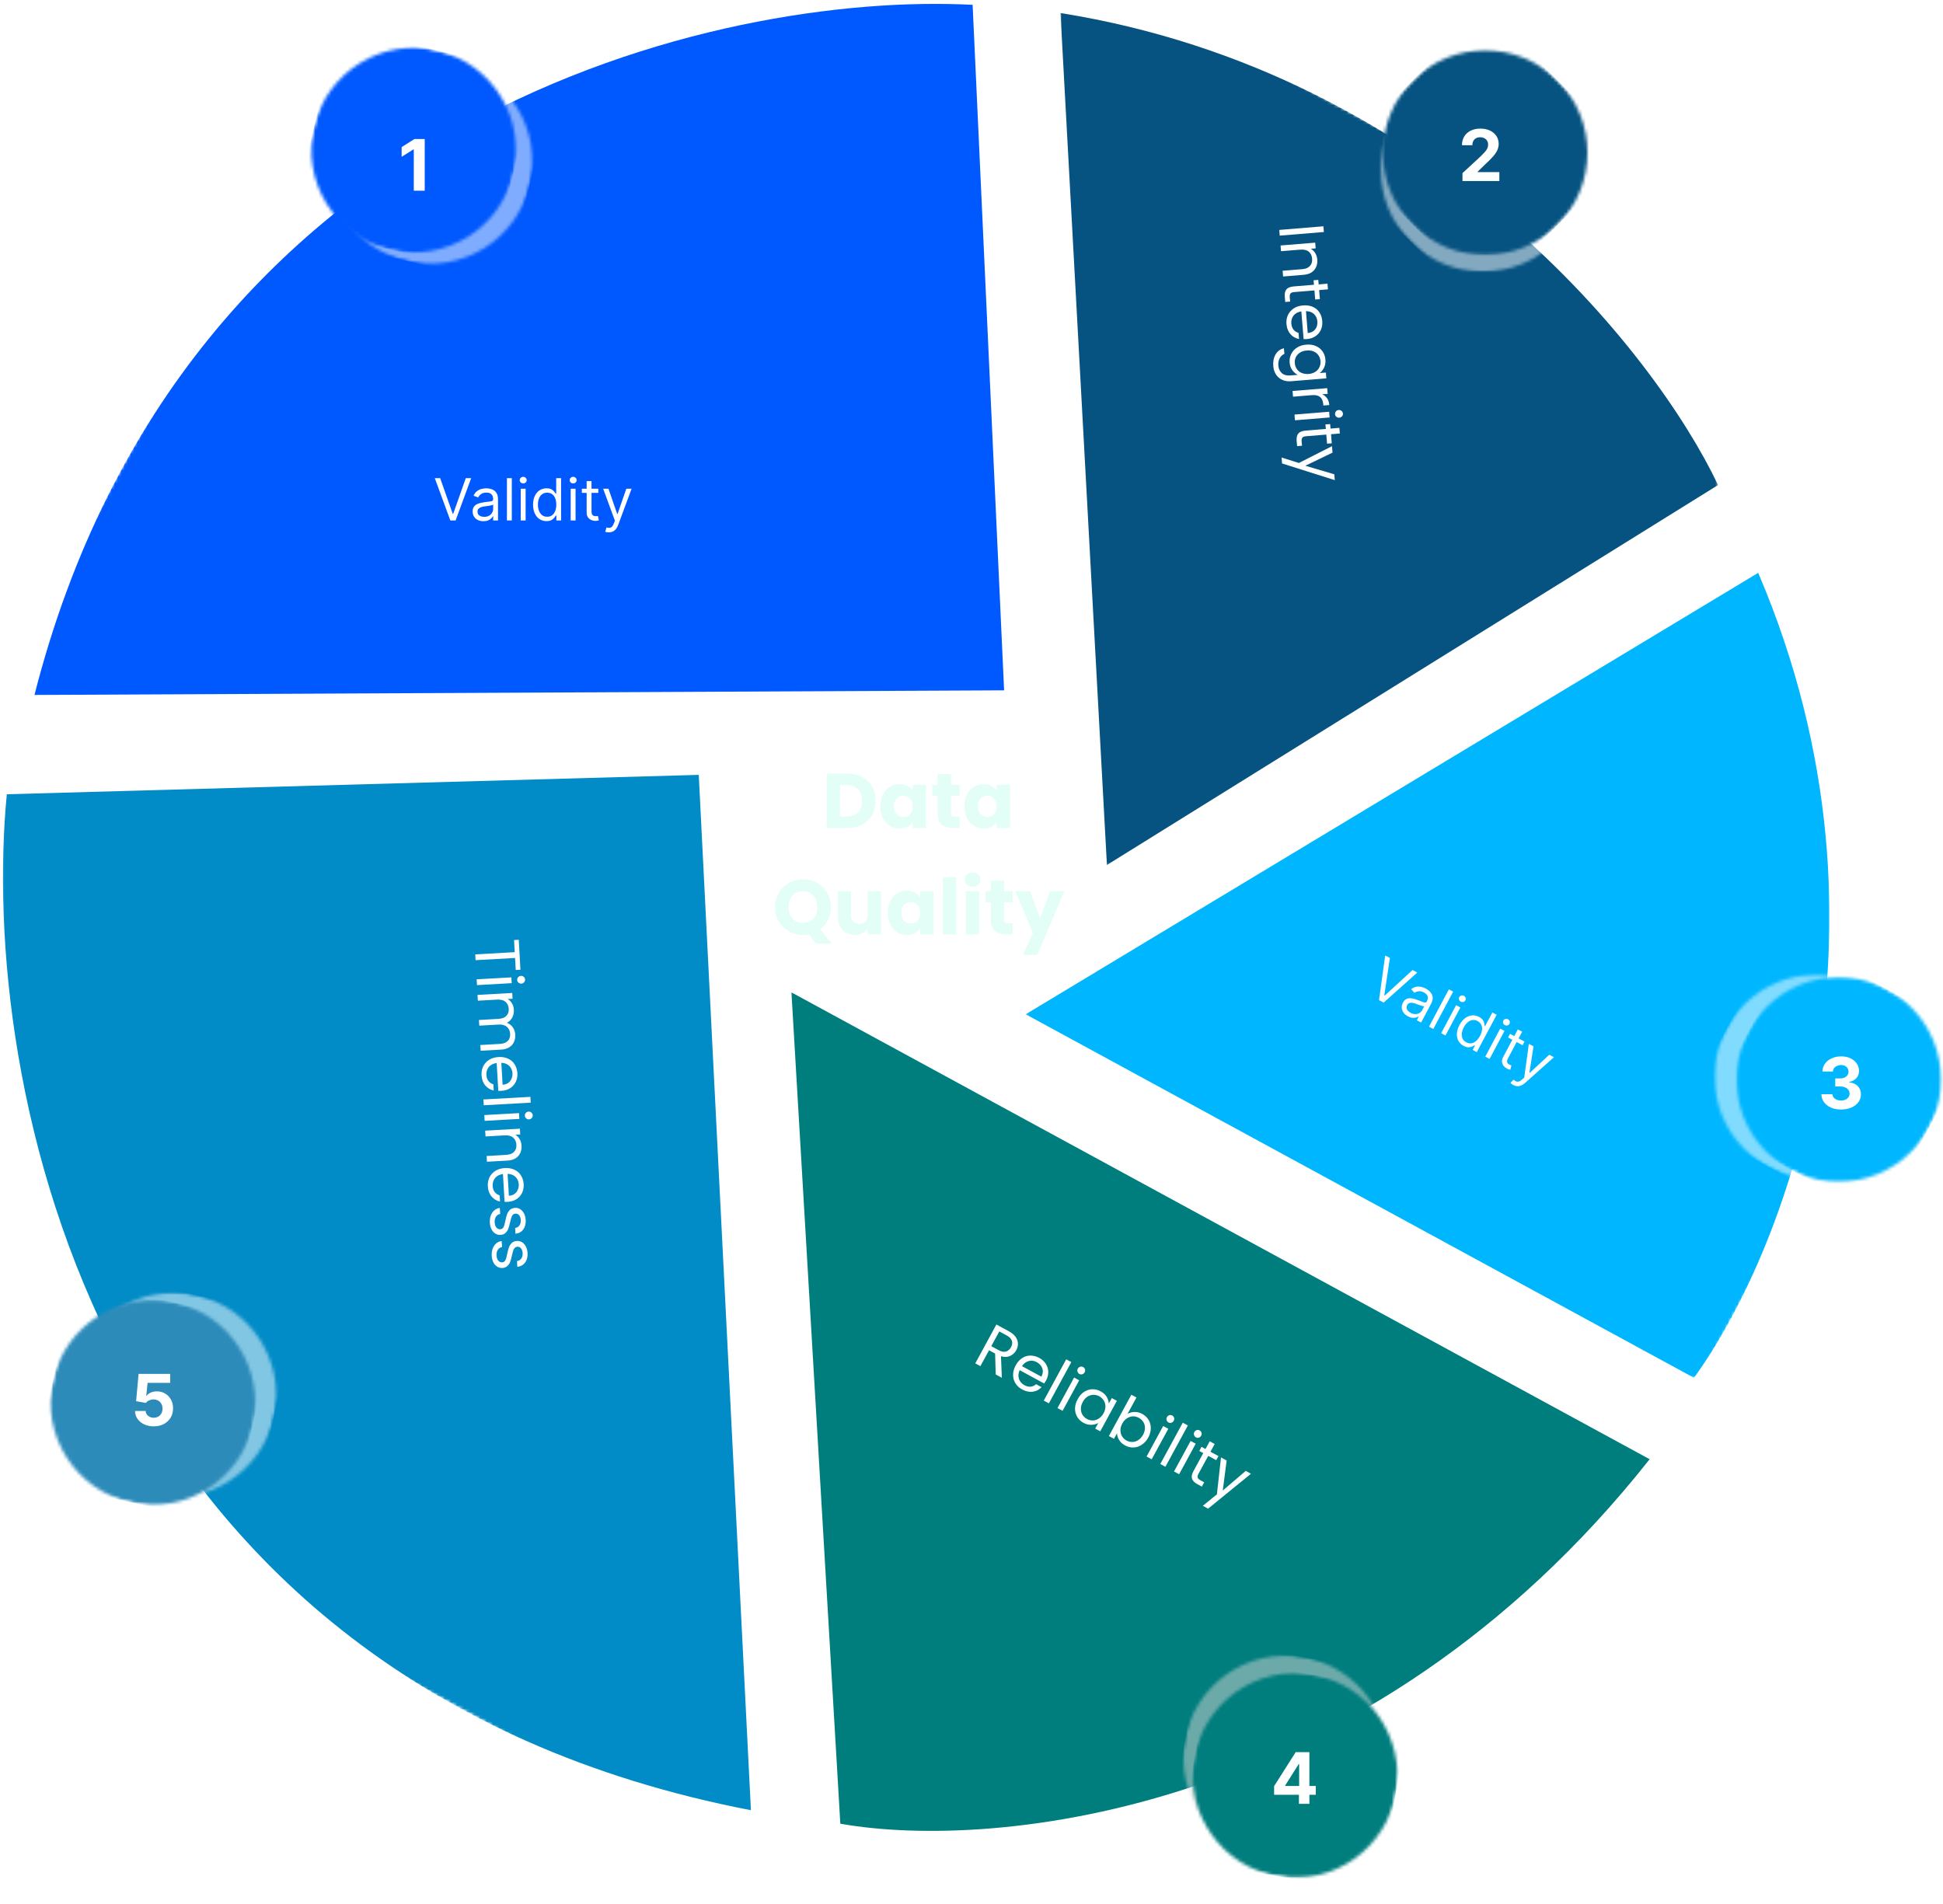
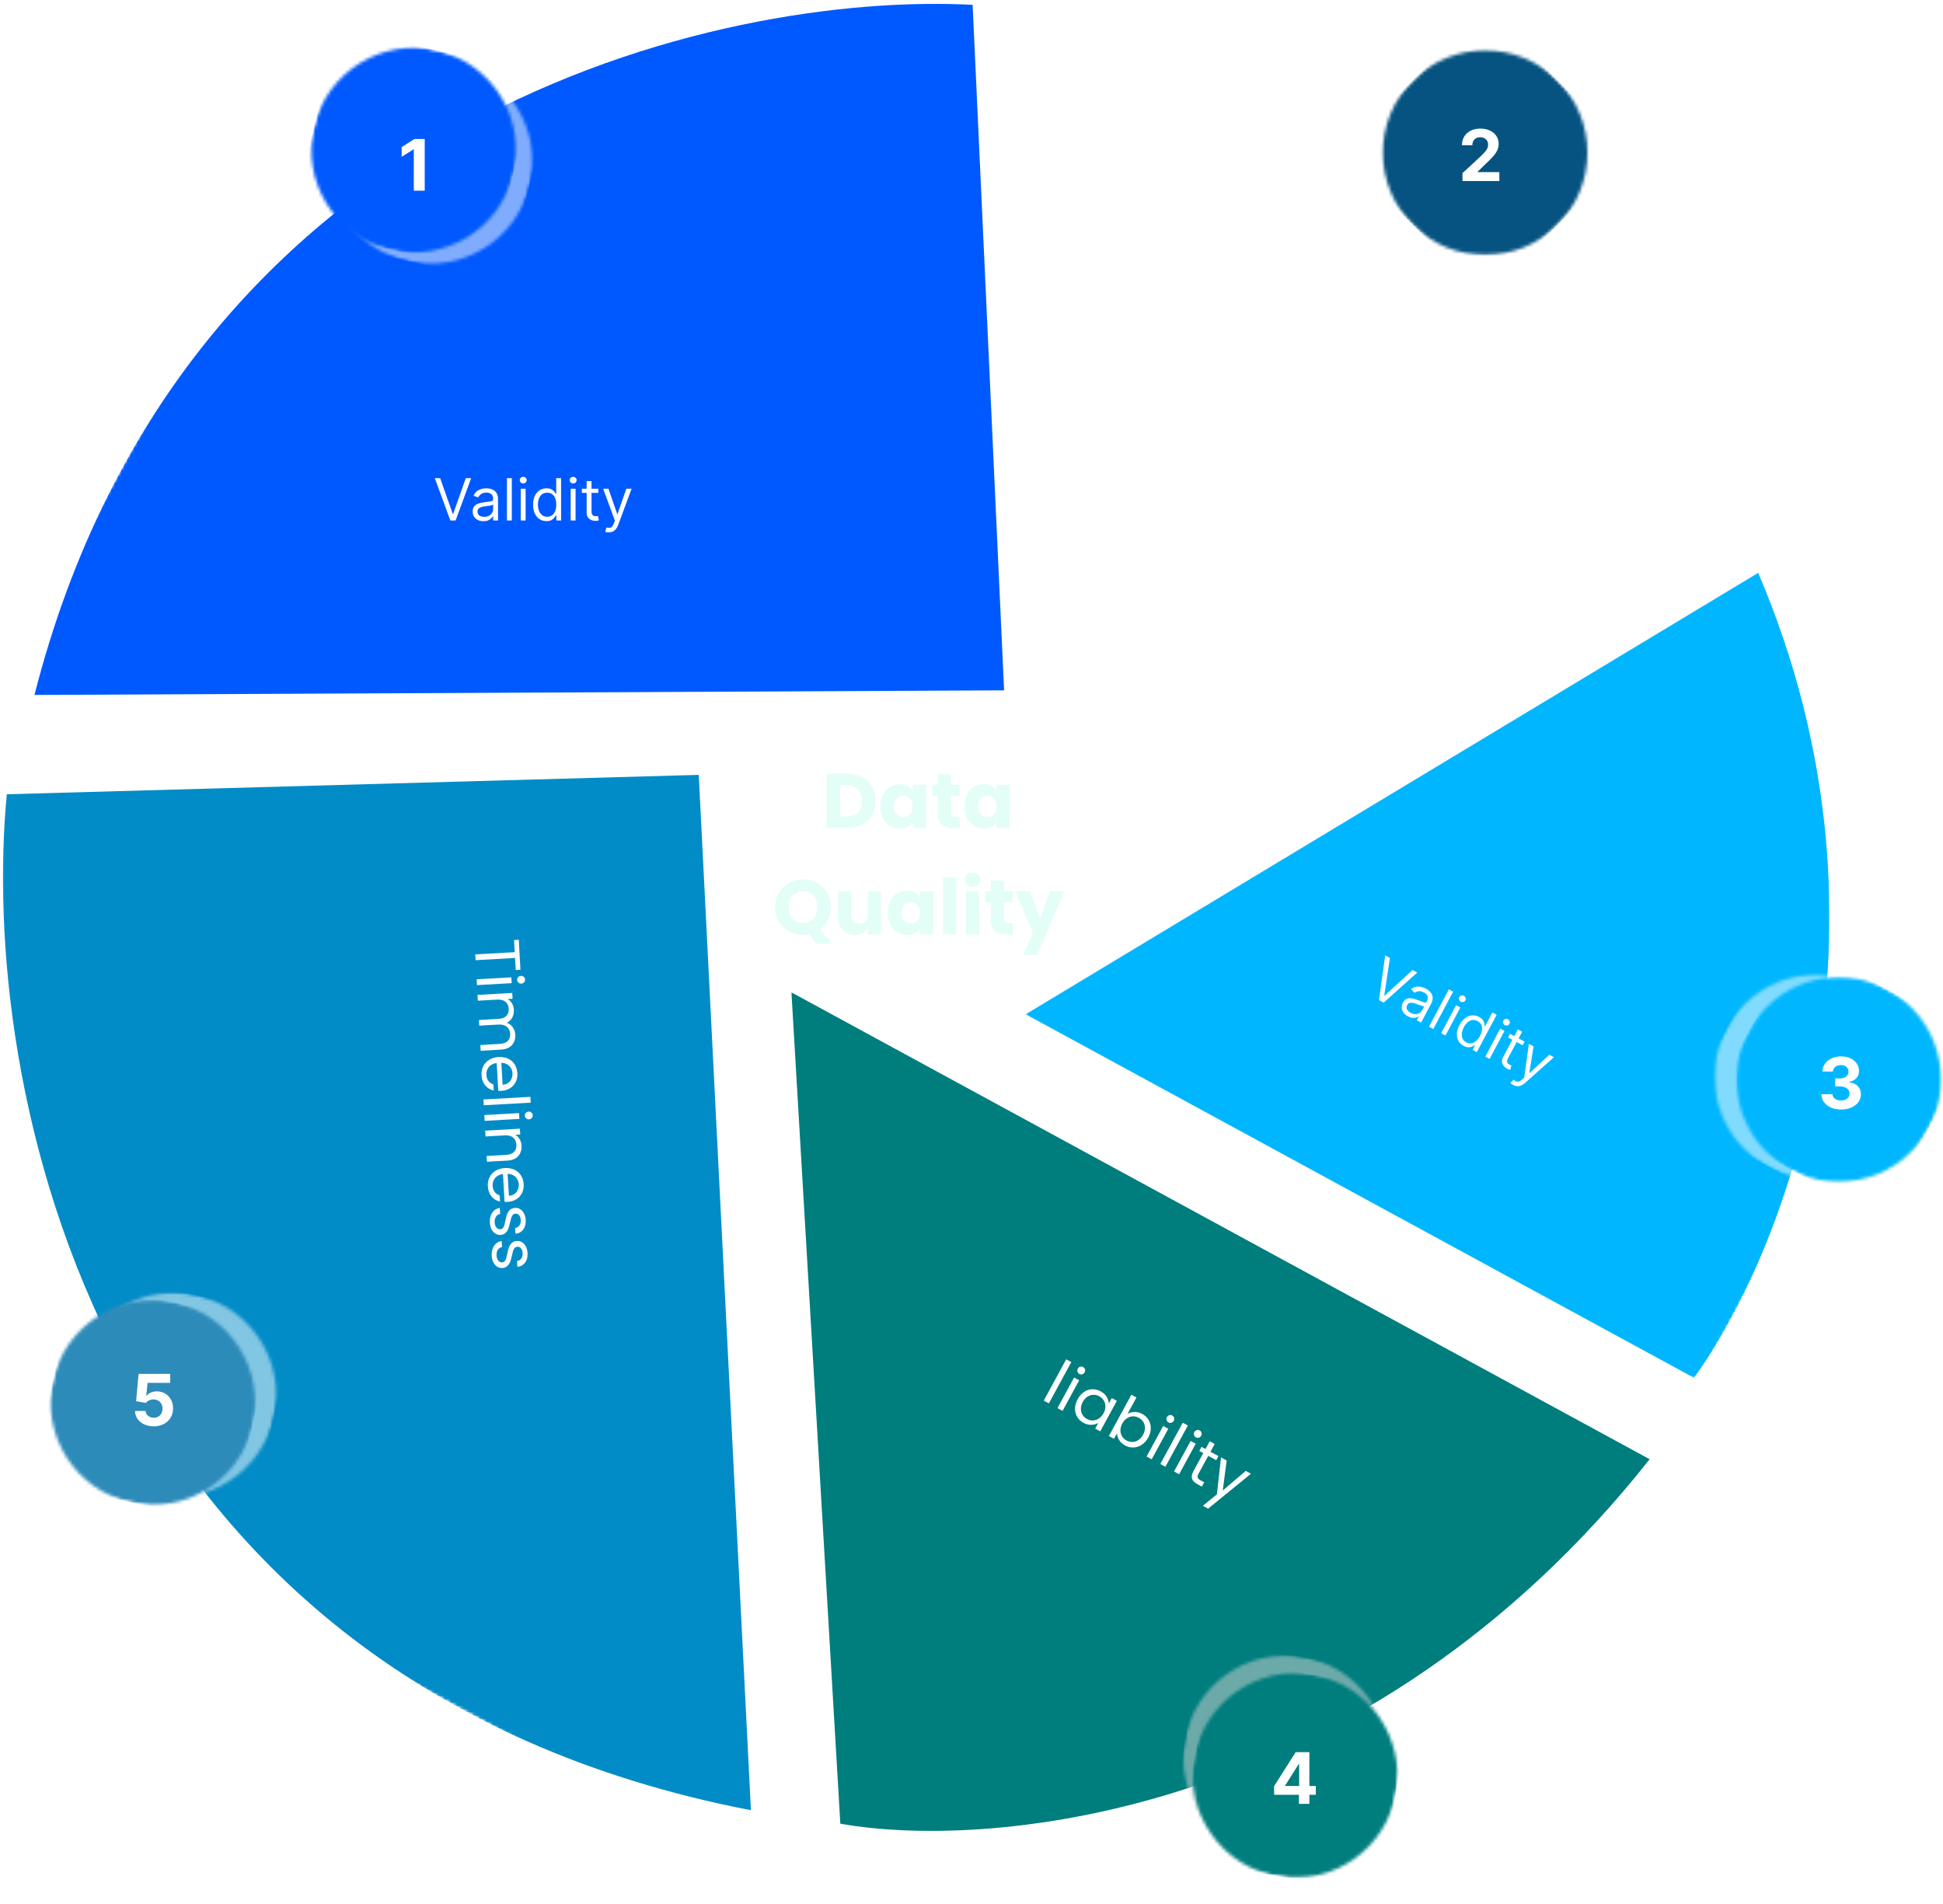
<svg xmlns="http://www.w3.org/2000/svg" width="601" height="589" viewBox="0 0 601 589" fill="none">
  <mask id="mask0_2261_1688" style="mask-type:luminance" maskUnits="userSpaceOnUse" x="327" y="2" width="205" height="266">
    <path d="M327.777 2.854H531.52V267.854H327.777V2.854Z" fill="white" />
  </mask>
  <g mask="url(#mask0_2261_1688)">
    <mask id="mask1_2261_1688" style="mask-type:luminance" maskUnits="userSpaceOnUse" x="-100" y="-101" width="766" height="768">
-       <path d="M170.47 -100.042L665.721 169.374L395.353 666.377L-99.897 396.962L170.47 -100.042Z" fill="white" />
-     </mask>
+       </mask>
    <g mask="url(#mask1_2261_1688)">
      <mask id="mask2_2261_1688" style="mask-type:luminance" maskUnits="userSpaceOnUse" x="-100" y="-101" width="766" height="768">
        <path d="M170.47 -100.042L665.721 169.374L395.353 666.377L-99.897 396.962L170.47 -100.042Z" fill="white" />
      </mask>
      <g mask="url(#mask2_2261_1688)">
        <mask id="mask3_2261_1688" style="mask-type:luminance" maskUnits="userSpaceOnUse" x="-100" y="-101" width="766" height="768">
          <path d="M170.47 -100.042L665.721 169.374L395.353 666.377L-99.897 396.962L170.47 -100.042Z" fill="white" />
        </mask>
        <g mask="url(#mask3_2261_1688)">
          <path d="M328.021 4.03L342.389 267.573L531.421 150.044C511.998 109.101 444.12 22.569 328.021 4.03Z" fill="#065381" />
        </g>
      </g>
    </g>
  </g>
  <mask id="mask4_2261_1688" style="mask-type:luminance" maskUnits="userSpaceOnUse" x="426" y="20" width="66" height="65">
    <path d="M426.32 20.166H491.571V84.085H426.32V20.166Z" fill="white" />
  </mask>
  <g mask="url(#mask4_2261_1688)">
    <mask id="mask5_2261_1688" style="mask-type:luminance" maskUnits="userSpaceOnUse" x="413" y="7" width="91" height="91">
      <path d="M458.655 7.656L503.447 52.349L458.753 97.142L413.961 52.443L458.655 7.656Z" fill="white" />
    </mask>
    <g mask="url(#mask5_2261_1688)">
      <mask id="mask6_2261_1688" style="mask-type:luminance" maskUnits="userSpaceOnUse" x="427" y="20" width="64" height="65">
        <path d="M481.053 30.003C468.684 17.659 448.652 17.68 436.308 30.049C423.964 42.419 423.99 62.451 436.355 74.795C448.724 87.134 468.756 87.113 481.1 74.743C493.439 62.378 493.418 42.346 481.053 30.003Z" fill="white" />
      </mask>
      <g mask="url(#mask6_2261_1688)">
        <path d="M458.655 7.656L503.447 52.349L458.753 97.142L413.961 52.443L458.655 7.656Z" fill="white" fill-opacity="0.5" />
      </g>
    </g>
  </g>
  <mask id="mask7_2261_1688" style="mask-type:luminance" maskUnits="userSpaceOnUse" x="427" y="15" width="66" height="64">
    <path d="M427 15H492.251V78.919H427V15Z" fill="white" />
  </mask>
  <g mask="url(#mask7_2261_1688)">
    <mask id="mask8_2261_1688" style="mask-type:luminance" maskUnits="userSpaceOnUse" x="414" y="2" width="91" height="90">
      <path d="M459.334 2.49L504.127 47.183L459.433 91.976L414.641 47.277L459.334 2.49Z" fill="white" />
    </mask>
    <g mask="url(#mask8_2261_1688)">
      <mask id="mask9_2261_1688" style="mask-type:luminance" maskUnits="userSpaceOnUse" x="427" y="15" width="65" height="64">
        <path d="M481.733 24.837C469.363 12.493 449.331 12.514 436.987 24.883C424.644 37.253 424.67 57.285 437.034 69.629C449.404 81.968 469.436 81.947 481.78 69.577C494.118 57.212 494.098 37.18 481.733 24.837Z" fill="white" />
      </mask>
      <g mask="url(#mask9_2261_1688)">
        <path d="M459.334 2.49L504.127 47.183L459.433 91.976L414.641 47.277L459.334 2.49Z" fill="#065381" />
      </g>
    </g>
  </g>
  <mask id="mask10_2261_1688" style="mask-type:luminance" maskUnits="userSpaceOnUse" x="317" y="175" width="250" height="252">
    <path d="M317.124 175.969H566.143V426.32H317.124V175.969Z" fill="white" />
  </mask>
  <g mask="url(#mask10_2261_1688)">
    <mask id="mask11_2261_1688" style="mask-type:luminance" maskUnits="userSpaceOnUse" x="-100" y="-101" width="766" height="768">
      <path d="M170.47 -100.042L665.721 169.374L395.353 666.377L-99.897 396.962L170.47 -100.042Z" fill="white" />
    </mask>
    <g mask="url(#mask11_2261_1688)">
      <mask id="mask12_2261_1688" style="mask-type:luminance" maskUnits="userSpaceOnUse" x="-100" y="-101" width="766" height="768">
        <path d="M170.47 -100.042L665.721 169.374L395.353 666.377L-99.897 396.962L170.47 -100.042Z" fill="white" />
      </mask>
      <g mask="url(#mask12_2261_1688)">
        <mask id="mask13_2261_1688" style="mask-type:luminance" maskUnits="userSpaceOnUse" x="-100" y="-101" width="766" height="768">
          <path d="M170.47 -100.042L665.721 169.374L395.353 666.377L-99.897 396.962L170.47 -100.042Z" fill="white" />
        </mask>
        <g mask="url(#mask13_2261_1688)">
          <path d="M543.838 177.202L317.265 313.754L523.968 426.201C550.533 389.872 591.695 289.207 543.838 177.202Z" fill="#00B7FF" />
        </g>
      </g>
    </g>
  </g>
  <mask id="mask14_2261_1688" style="mask-type:luminance" maskUnits="userSpaceOnUse" x="0" y="238" width="234" height="323">
    <path d="M0.19 238.557H233.23V560.818H0.19V238.557Z" fill="white" />
  </mask>
  <g mask="url(#mask14_2261_1688)">
    <mask id="mask15_2261_1688" style="mask-type:luminance" maskUnits="userSpaceOnUse" x="-100" y="-101" width="766" height="768">
      <path d="M170.47 -100.042L665.721 169.374L395.353 666.377L-99.897 396.962L170.47 -100.042Z" fill="white" />
    </mask>
    <g mask="url(#mask15_2261_1688)">
      <mask id="mask16_2261_1688" style="mask-type:luminance" maskUnits="userSpaceOnUse" x="-100" y="-101" width="766" height="768">
        <path d="M170.47 -100.042L665.721 169.374L395.353 666.377L-99.897 396.962L170.47 -100.042Z" fill="white" />
      </mask>
      <g mask="url(#mask16_2261_1688)">
        <mask id="mask17_2261_1688" style="mask-type:luminance" maskUnits="userSpaceOnUse" x="-100" y="-101" width="766" height="768">
          <path d="M170.47 -100.042L665.721 169.374L395.353 666.377L-99.897 396.962L170.47 -100.042Z" fill="white" />
        </mask>
        <g mask="url(#mask17_2261_1688)">
          <path d="M232.272 559.975L216.137 239.697L2.11 245.694C-6.479 333.973 27.525 520.415 232.272 559.975Z" fill="#028CC7" />
        </g>
      </g>
    </g>
  </g>
  <mask id="mask18_2261_1688" style="mask-type:luminance" maskUnits="userSpaceOnUse" x="9" y="0" width="303" height="216">
    <path d="M9.512 0.191H311.797V215.919H9.512V0.191Z" fill="white" />
  </mask>
  <g mask="url(#mask18_2261_1688)">
    <mask id="mask19_2261_1688" style="mask-type:luminance" maskUnits="userSpaceOnUse" x="-100" y="-101" width="766" height="768">
      <path d="M170.47 -100.042L665.721 169.374L395.353 666.377L-99.897 396.962L170.47 -100.042Z" fill="white" />
    </mask>
    <g mask="url(#mask19_2261_1688)">
      <mask id="mask20_2261_1688" style="mask-type:luminance" maskUnits="userSpaceOnUse" x="-100" y="-101" width="766" height="768">
        <path d="M170.47 -100.042L665.721 169.374L395.353 666.377L-99.897 396.962L170.47 -100.042Z" fill="white" />
      </mask>
      <g mask="url(#mask20_2261_1688)">
        <mask id="mask21_2261_1688" style="mask-type:luminance" maskUnits="userSpaceOnUse" x="-100" y="-101" width="766" height="768">
          <path d="M170.47 -100.042L665.721 169.374L395.353 666.377L-99.897 396.962L170.47 -100.042Z" fill="white" />
        </mask>
        <g mask="url(#mask21_2261_1688)">
          <path d="M10.661 214.978L310.585 213.547L300.847 1.492C223.304 -2.607 56.702 34.356 10.661 214.978Z" fill="#0059FF" />
        </g>
      </g>
    </g>
  </g>
  <mask id="mask22_2261_1688" style="mask-type:luminance" maskUnits="userSpaceOnUse" x="243" y="306" width="269" height="262">
    <path d="M243.883 306.472H511.545V567.476H243.883V306.472Z" fill="white" />
  </mask>
  <g mask="url(#mask22_2261_1688)">
    <mask id="mask23_2261_1688" style="mask-type:luminance" maskUnits="userSpaceOnUse" x="-100" y="-101" width="766" height="768">
      <path d="M170.47 -100.042L665.72 169.374L395.353 666.377L-99.897 396.962L170.47 -100.042Z" fill="white" />
    </mask>
    <g mask="url(#mask23_2261_1688)">
      <mask id="mask24_2261_1688" style="mask-type:luminance" maskUnits="userSpaceOnUse" x="-100" y="-101" width="766" height="768">
        <path d="M170.47 -100.042L665.72 169.374L395.353 666.377L-99.897 396.962L170.47 -100.042Z" fill="white" />
      </mask>
      <g mask="url(#mask24_2261_1688)">
        <mask id="mask25_2261_1688" style="mask-type:luminance" maskUnits="userSpaceOnUse" x="-100" y="-101" width="766" height="768">
          <path d="M170.47 -100.042L665.72 169.374L395.353 666.377L-99.897 396.962L170.47 -100.042Z" fill="white" />
        </mask>
        <g mask="url(#mask25_2261_1688)">
          <path d="M510.261 451.393L244.804 306.981L259.925 564.136C307.027 572.532 423.042 561.733 510.261 451.393Z" fill="#007D7D" />
        </g>
      </g>
    </g>
  </g>
  <mask id="mask26_2261_1688" style="mask-type:luminance" maskUnits="userSpaceOnUse" x="100" y="17" width="66" height="66">
    <path d="M100.064 17.503H165.316V82.754H100.064V17.503Z" fill="white" />
  </mask>
  <g mask="url(#mask26_2261_1688)">
    <mask id="mask27_2261_1688" style="mask-type:luminance" maskUnits="userSpaceOnUse" x="94" y="11" width="78" height="78">
      <path d="M109.636 11.796L171.168 26.543L156.416 88.08L94.884 73.328L109.636 11.796Z" fill="white" />
    </mask>
    <g mask="url(#mask27_2261_1688)">
      <mask id="mask28_2261_1688" style="mask-type:luminance" maskUnits="userSpaceOnUse" x="101" y="18" width="64" height="64">
        <path d="M140.399 19.173C123.41 15.1 106.333 25.571 102.26 42.565C98.187 59.554 108.658 76.631 125.652 80.704C142.641 84.777 159.719 74.306 163.792 57.312C167.864 40.323 157.393 23.246 140.399 19.173Z" fill="white" />
      </mask>
      <g mask="url(#mask28_2261_1688)">
        <path d="M109.636 11.796L171.168 26.543L156.416 88.08L94.884 73.328L109.636 11.796Z" fill="white" fill-opacity="0.5" />
      </g>
    </g>
  </g>
  <mask id="mask29_2261_1688" style="mask-type:luminance" maskUnits="userSpaceOnUse" x="95" y="14" width="66" height="66">
    <path d="M95 14H160.251V79.251H95V14Z" fill="white" />
  </mask>
  <g mask="url(#mask29_2261_1688)">
    <mask id="mask30_2261_1688" style="mask-type:luminance" maskUnits="userSpaceOnUse" x="89" y="8" width="78" height="77">
      <path d="M104.572 8.294L166.103 23.041L151.351 84.578L89.819 69.826L104.572 8.294Z" fill="white" />
    </mask>
    <g mask="url(#mask30_2261_1688)">
      <mask id="mask31_2261_1688" style="mask-type:luminance" maskUnits="userSpaceOnUse" x="96" y="14" width="64" height="65">
        <path d="M135.335 15.67C118.346 11.597 101.268 22.068 97.195 39.062C93.122 56.051 103.593 73.129 120.588 77.202C137.577 81.275 154.654 70.803 158.727 53.809C162.8 36.82 152.329 19.743 135.335 15.67Z" fill="white" />
      </mask>
      <g mask="url(#mask31_2261_1688)">
        <path d="M104.572 8.294L166.103 23.041L151.351 84.578L89.819 69.826L104.572 8.294Z" fill="#0059FF" />
      </g>
    </g>
  </g>
  <mask id="mask32_2261_1688" style="mask-type:luminance" maskUnits="userSpaceOnUse" x="530" y="301" width="65" height="65">
    <path d="M530.189 301.145H594.109V365.064H530.189V301.145Z" fill="white" />
  </mask>
  <g mask="url(#mask32_2261_1688)">
    <mask id="mask33_2261_1688" style="mask-type:luminance" maskUnits="userSpaceOnUse" x="519" y="290" width="86" height="86">
      <path d="M604.861 320.407L574.623 375.988L519.037 345.755L549.275 290.169L604.861 320.407Z" fill="white" />
    </mask>
    <g mask="url(#mask33_2261_1688)">
      <mask id="mask34_2261_1688" style="mask-type:luminance" maskUnits="userSpaceOnUse" x="530" y="301" width="64" height="64">
        <path d="M589.739 348.2C598.088 332.85 592.418 313.64 577.068 305.291C561.717 296.937 542.507 302.612 534.158 317.962C525.804 333.313 531.479 352.523 546.83 360.872C562.18 369.221 581.391 363.545 589.739 348.2Z" fill="white" />
      </mask>
      <g mask="url(#mask34_2261_1688)">
        <path d="M604.861 320.407L574.623 375.988L519.037 345.755L549.275 290.169L604.861 320.407Z" fill="white" fill-opacity="0.5" />
      </g>
    </g>
  </g>
  <mask id="mask35_2261_1688" style="mask-type:luminance" maskUnits="userSpaceOnUse" x="537" y="302" width="64" height="64">
    <path d="M537 302H600.919V365.919H537V302Z" fill="white" />
  </mask>
  <g mask="url(#mask35_2261_1688)">
    <mask id="mask36_2261_1688" style="mask-type:luminance" maskUnits="userSpaceOnUse" x="525" y="291" width="87" height="86">
      <path d="M611.672 321.262L581.434 376.843L525.848 346.61L556.086 291.024L611.672 321.262Z" fill="white" />
    </mask>
    <g mask="url(#mask36_2261_1688)">
      <mask id="mask37_2261_1688" style="mask-type:luminance" maskUnits="userSpaceOnUse" x="537" y="302" width="64" height="64">
        <path d="M596.55 349.055C604.899 333.705 599.229 314.495 583.878 306.146C568.528 297.792 549.318 303.467 540.969 318.817C532.615 334.168 538.29 353.378 553.64 361.727C568.991 370.076 588.201 364.4 596.55 349.055Z" fill="white" />
      </mask>
      <g mask="url(#mask37_2261_1688)">
        <path d="M611.672 321.262L581.434 376.843L525.848 346.61L556.086 291.024L611.672 321.262Z" fill="#00B7FF" />
      </g>
    </g>
  </g>
  <g filter="url(#filter0_d_2261_1688)">
    <mask id="mask38_2261_1688" style="mask-type:luminance" maskUnits="userSpaceOnUse" x="365" y="511" width="66" height="65">
      <path d="M365.064 511.546H430.316V575.466H365.064V511.546Z" fill="white" />
    </mask>
    <g mask="url(#mask38_2261_1688)">
      <mask id="mask39_2261_1688" style="mask-type:luminance" maskUnits="userSpaceOnUse" x="361" y="507" width="74" height="74">
        <path d="M423.517 580.272L361.143 569.619L371.796 507.245L434.165 517.898L423.517 580.272Z" fill="white" />
      </mask>
      <g mask="url(#mask39_2261_1688)">
        <mask id="mask40_2261_1688" style="mask-type:luminance" maskUnits="userSpaceOnUse" x="366" y="512" width="64" height="64">
          <path d="M392.332 574.946C409.555 577.885 425.899 566.311 428.843 549.082C431.782 531.859 420.203 515.515 402.98 512.571C385.757 509.632 369.408 521.211 366.469 538.434C363.53 555.657 375.104 572.001 392.332 574.946Z" fill="white" />
        </mask>
        <g mask="url(#mask40_2261_1688)">
          <path d="M423.517 580.272L361.143 569.619L371.796 507.245L434.165 517.898L423.517 580.272Z" fill="#D9D9D9" fill-opacity="0.5" />
        </g>
      </g>
    </g>
  </g>
  <g filter="url(#filter1_d_2261_1688)">
    <mask id="mask41_2261_1688" style="mask-type:luminance" maskUnits="userSpaceOnUse" x="368" y="517" width="66" height="64">
      <path d="M368 517H433.251V580.919H368V517Z" fill="white" />
    </mask>
    <g mask="url(#mask41_2261_1688)">
      <mask id="mask42_2261_1688" style="mask-type:luminance" maskUnits="userSpaceOnUse" x="364" y="512" width="74" height="74">
        <path d="M426.453 585.726L364.078 575.073L374.731 512.698L437.101 523.351L426.453 585.726Z" fill="white" />
      </mask>
      <g mask="url(#mask42_2261_1688)">
        <mask id="mask43_2261_1688" style="mask-type:luminance" maskUnits="userSpaceOnUse" x="368" y="517" width="65" height="64">
          <path d="M395.267 580.399C412.491 583.338 428.835 571.764 431.779 554.536C434.718 537.313 423.139 520.969 405.916 518.025C388.692 515.086 372.343 526.665 369.404 543.888C366.465 561.111 378.039 577.455 395.267 580.399Z" fill="white" />
        </mask>
        <g mask="url(#mask43_2261_1688)">
          <path d="M426.453 585.726L364.078 575.073L374.731 512.698L437.101 523.351L426.453 585.726Z" fill="#007D7D" />
        </g>
      </g>
    </g>
  </g>
  <mask id="mask44_2261_1688" style="mask-type:luminance" maskUnits="userSpaceOnUse" x="21" y="399" width="66" height="65">
    <path d="M21.497 399.688H86.748V463.607H21.497V399.688Z" fill="white" />
  </mask>
  <g mask="url(#mask44_2261_1688)">
    <mask id="mask45_2261_1688" style="mask-type:luminance" maskUnits="userSpaceOnUse" x="16" y="393" width="76" height="77">
      <path d="M16.051 455.565L29.752 393.794L91.528 407.495L77.822 469.272L16.051 455.565Z" fill="white" />
    </mask>
    <g mask="url(#mask45_2261_1688)">
      <mask id="mask46_2261_1688" style="mask-type:luminance" maskUnits="userSpaceOnUse" x="22" y="399" width="64" height="65">
        <path d="M22.901 424.682C19.12 441.739 29.877 458.634 46.939 462.421C63.995 466.203 80.891 455.44 84.678 438.383C88.459 421.327 77.697 404.426 60.64 400.645C43.584 396.863 26.683 407.62 22.901 424.682Z" fill="white" />
      </mask>
      <g mask="url(#mask46_2261_1688)">
        <path d="M16.051 455.565L29.752 393.794L91.528 407.495L77.822 469.272L16.051 455.565Z" fill="white" fill-opacity="0.5" />
      </g>
    </g>
  </g>
  <mask id="mask47_2261_1688" style="mask-type:luminance" maskUnits="userSpaceOnUse" x="15" y="402" width="66" height="64">
    <path d="M15 402H80.251V465.919H15V402Z" fill="white" />
  </mask>
  <g mask="url(#mask47_2261_1688)">
    <mask id="mask48_2261_1688" style="mask-type:luminance" maskUnits="userSpaceOnUse" x="9" y="396" width="77" height="76">
      <path d="M9.554 457.878L23.255 396.106L85.031 409.808L71.325 471.584L9.554 457.878Z" fill="white" />
    </mask>
    <g mask="url(#mask48_2261_1688)">
      <mask id="mask49_2261_1688" style="mask-type:luminance" maskUnits="userSpaceOnUse" x="15" y="402" width="64" height="64">
        <path d="M16.404 426.995C12.623 444.051 23.38 460.946 40.442 464.733C57.498 468.515 74.394 457.753 78.181 440.696C81.962 423.639 71.2 406.739 54.143 402.957C37.087 399.175 20.186 409.933 16.404 426.995Z" fill="white" />
      </mask>
      <g mask="url(#mask49_2261_1688)">
        <path d="M9.554 457.878L23.255 396.106L85.031 409.808L71.325 471.584L9.554 457.878Z" fill="#2D8BBA" />
      </g>
    </g>
  </g>
  <path d="M262.025 239.313C263.799 239.313 265.344 239.666 266.665 240.374C267.997 241.071 269.022 242.054 269.745 243.329C270.478 244.593 270.847 246.054 270.847 247.719C270.847 249.373 270.478 250.835 269.745 252.109C269.022 253.389 267.997 254.377 266.665 255.085C265.334 255.782 263.783 256.125 262.025 256.125H255.721V239.313H262.025ZM261.755 252.588C263.305 252.588 264.512 252.166 265.375 251.318C266.233 250.476 266.665 249.274 266.665 247.719C266.665 246.169 266.233 244.962 265.375 244.098C264.512 243.24 263.305 242.808 261.755 242.808H259.82V252.588H261.755Z" fill="#E3FEF7" />
  <path d="M272.318 249.425C272.318 248.052 272.573 246.845 273.088 245.805C273.614 244.764 274.321 243.968 275.211 243.412C276.11 242.86 277.109 242.58 278.207 242.58C279.148 242.58 279.975 242.777 280.683 243.162C281.401 243.537 281.952 244.036 282.327 244.66V242.767H286.426V256.125H282.327V254.232C281.936 254.856 281.38 255.366 280.662 255.75C279.955 256.125 279.127 256.312 278.186 256.312C277.104 256.312 276.11 256.031 275.211 255.459C274.321 254.892 273.614 254.086 273.088 253.046C272.573 252.005 272.318 250.798 272.318 249.425ZM282.327 249.446C282.327 248.421 282.04 247.615 281.473 247.032C280.917 246.439 280.23 246.138 279.414 246.138C278.592 246.138 277.9 246.429 277.333 247.012C276.776 247.594 276.501 248.4 276.501 249.425C276.501 250.439 276.776 251.251 277.333 251.86C277.9 252.458 278.592 252.754 279.414 252.754C280.23 252.754 280.917 252.463 281.473 251.88C282.04 251.287 282.327 250.476 282.327 249.446Z" fill="#E3FEF7" />
  <path d="M296.841 252.65V256.125H294.76C293.273 256.125 292.118 255.766 291.285 255.043C290.453 254.309 290.037 253.123 290.037 251.485V246.158H288.414V242.767H290.037V239.5H294.136V242.767H296.82V246.158H294.136V251.527C294.136 251.932 294.23 252.224 294.427 252.4C294.62 252.567 294.937 252.65 295.384 252.65H296.841Z" fill="#E3FEF7" />
  <path d="M298.303 249.425C298.303 248.052 298.558 246.845 299.073 245.805C299.598 244.764 300.305 243.968 301.195 243.412C302.095 242.86 303.094 242.58 304.191 242.58C305.133 242.58 305.96 242.777 306.667 243.162C307.385 243.537 307.936 244.036 308.311 244.66V242.767H312.41V256.125H308.311V254.232C307.921 254.856 307.364 255.366 306.646 255.75C305.939 256.125 305.112 256.312 304.17 256.312C303.088 256.312 302.095 256.031 301.195 255.459C300.305 254.892 299.598 254.086 299.073 253.046C298.558 252.005 298.303 250.798 298.303 249.425ZM308.311 249.446C308.311 248.421 308.025 247.615 307.458 247.032C306.901 246.439 306.215 246.138 305.398 246.138C304.576 246.138 303.884 246.429 303.317 247.012C302.761 247.594 302.485 248.4 302.485 249.425C302.485 250.439 302.761 251.251 303.317 251.86C303.884 252.458 304.576 252.754 305.398 252.754C306.215 252.754 306.901 252.463 307.458 251.88C308.025 251.287 308.311 250.476 308.311 249.446Z" fill="#E3FEF7" />
  <path d="M252.41 291.925L250.246 289.033C249.606 289.158 248.982 289.22 248.373 289.22C246.802 289.22 245.361 288.856 244.045 288.118C242.724 287.384 241.679 286.359 240.903 285.038C240.123 283.722 239.738 282.245 239.738 280.606C239.738 278.957 240.123 277.48 240.903 276.174C241.679 274.858 242.724 273.834 244.045 273.095C245.361 272.362 246.802 271.992 248.373 271.992C249.955 271.992 251.401 272.362 252.722 273.095C254.038 273.834 255.078 274.858 255.843 276.174C256.602 277.48 256.987 278.957 256.987 280.606C256.987 282.037 256.696 283.348 256.113 284.539C255.531 285.735 254.719 286.718 253.679 287.493L257.362 291.925H252.41ZM243.921 280.606C243.921 282.094 244.321 283.28 245.127 284.164C245.944 285.054 247.026 285.496 248.373 285.496C249.715 285.496 250.792 285.054 251.598 284.164C252.399 283.264 252.805 282.078 252.805 280.606C252.805 279.124 252.399 277.938 251.598 277.048C250.792 276.164 249.715 275.717 248.373 275.717C247.026 275.717 245.944 276.164 245.127 277.048C244.321 277.922 243.921 279.108 243.921 280.606Z" fill="#E3FEF7" />
  <path d="M272.508 275.696V289.054H268.409V287.244C267.993 287.826 267.421 288.3 266.703 288.659C265.995 289.023 265.21 289.2 264.352 289.2C263.337 289.2 262.437 288.971 261.647 288.513C260.866 288.055 260.263 287.4 259.836 286.536C259.405 285.678 259.191 284.664 259.191 283.498V275.696H263.249V282.937C263.249 283.842 263.478 284.539 263.935 285.038C264.404 285.527 265.028 285.766 265.808 285.766C266.609 285.766 267.244 285.527 267.702 285.038C268.17 284.539 268.409 283.842 268.409 282.937V275.696H272.508Z" fill="#E3FEF7" />
  <path d="M274.626 282.354C274.626 280.981 274.881 279.774 275.396 278.734C275.921 277.693 276.629 276.897 277.518 276.341C278.418 275.789 279.417 275.509 280.514 275.509C281.456 275.509 282.283 275.706 282.99 276.091C283.708 276.466 284.26 276.965 284.634 277.589V275.696H288.733V289.054H284.634V287.161C284.244 287.785 283.687 288.295 282.97 288.679C282.262 289.054 281.435 289.241 280.494 289.241C279.412 289.241 278.418 288.96 277.518 288.388C276.629 287.821 275.921 287.015 275.396 285.975C274.881 284.934 274.626 283.727 274.626 282.354ZM284.634 282.375C284.634 281.35 284.348 280.544 283.781 279.961C283.225 279.368 282.538 279.067 281.721 279.067C280.899 279.067 280.207 279.358 279.64 279.94C279.084 280.523 278.808 281.329 278.808 282.354C278.808 283.368 279.084 284.18 279.64 284.789C280.207 285.387 280.899 285.683 281.721 285.683C282.538 285.683 283.225 285.392 283.781 284.809C284.348 284.216 284.634 283.405 284.634 282.375Z" fill="#E3FEF7" />
  <path d="M295.797 271.326V289.054H291.698V271.326H295.797Z" fill="#E3FEF7" />
  <path d="M300.823 274.302C300.116 274.302 299.533 274.094 299.075 273.678C298.618 273.251 298.389 272.72 298.389 272.096C298.389 271.462 298.618 270.931 299.075 270.515C299.533 270.088 300.116 269.87 300.823 269.87C301.531 269.87 302.113 270.088 302.571 270.515C303.029 270.931 303.258 271.462 303.258 272.096C303.258 272.72 303.029 273.251 302.571 273.678C302.113 274.094 301.531 274.302 300.823 274.302ZM302.862 275.696V289.054H298.763V275.696H302.862Z" fill="#E3FEF7" />
  <path d="M313.276 285.579V289.054H311.196C309.708 289.054 308.553 288.695 307.721 287.972C306.889 287.239 306.473 286.053 306.473 284.414V279.087H304.85V275.696H306.473V272.429H310.572V275.696H313.256V279.087H310.572V284.456C310.572 284.861 310.665 285.153 310.863 285.33C311.055 285.496 311.373 285.579 311.82 285.579H313.276Z" fill="#E3FEF7" />
  <path d="M329.2 275.696L320.836 295.4H316.425L319.483 288.596L314.053 275.696H318.63L321.71 284.039L324.768 275.696H329.2Z" fill="#E3FEF7" />
  <path d="M160.982 299.973L159.526 300.056L159.318 296.331L147.104 297.018L147 295.229L159.214 294.542L159.006 290.797L160.462 290.713L160.982 299.973Z" fill="white" />
  <path d="M159.98 303.15C159.949 302.817 160.048 302.526 160.272 302.276C160.49 302.026 160.776 301.891 161.125 301.881C161.458 301.849 161.749 301.948 161.999 302.172C162.248 302.39 162.383 302.671 162.415 303.004C162.425 303.337 162.321 303.618 162.103 303.857C161.879 304.107 161.603 304.242 161.27 304.273C160.922 304.284 160.625 304.18 160.376 303.961C160.126 303.753 159.991 303.483 159.98 303.15ZM158.274 304.128L147.538 304.731L147.434 302.942L158.17 302.338L158.274 304.128Z" fill="white" />
  <path d="M159.378 320.061C159.43 320.893 159.3 321.648 158.983 322.329C158.676 323.005 158.181 323.557 157.505 323.973C156.839 324.389 156.012 324.623 155.029 324.68L148.683 325.034L148.579 323.265L154.675 322.912C155.726 322.854 156.527 322.547 157.068 321.996C157.609 321.44 157.849 320.711 157.797 319.811C157.739 318.88 157.401 318.152 156.777 317.627C156.153 317.096 155.284 316.867 154.176 316.94L148.246 317.273L148.142 315.525L154.239 315.171C155.289 315.114 156.09 314.802 156.631 314.235C157.172 313.678 157.412 312.955 157.36 312.071C157.302 311.14 156.964 310.412 156.34 309.886C155.716 309.371 154.847 309.148 153.739 309.221L147.809 309.553L147.705 307.764L158.442 307.161L158.546 308.95L157.006 309.033C157.573 309.351 158.025 309.793 158.358 310.365C158.702 310.948 158.899 311.593 158.941 312.3C158.993 313.2 158.837 314.011 158.462 314.734C158.088 315.452 157.526 316.009 156.777 316.399C157.536 316.649 158.15 317.106 158.608 317.772C159.076 318.438 159.336 319.198 159.378 320.061Z" fill="white" />
  <path d="M155.192 337.423C154.859 337.449 154.506 337.449 154.131 337.423L153.632 328.83C152.576 328.965 151.764 329.376 151.197 330.057C150.641 330.749 150.391 331.566 150.448 332.512C150.49 333.272 150.703 333.907 151.093 334.406C151.478 334.905 151.988 335.243 152.612 335.425L152.716 337.34C151.66 337.116 150.786 336.591 150.095 335.758C149.398 334.926 149.018 333.87 148.95 332.596C148.893 331.581 149.065 330.661 149.47 329.828C149.886 329.006 150.495 328.341 151.301 327.831C152.118 327.331 153.091 327.045 154.214 326.978C155.307 326.921 156.285 327.087 157.148 327.477C158.022 327.878 158.698 328.465 159.187 329.246C159.687 330.021 159.968 330.931 160.04 331.971C160.092 332.981 159.921 333.891 159.52 334.697C159.114 335.514 158.532 336.159 157.772 336.632C157.023 337.1 156.16 337.366 155.192 337.423ZM155.463 335.55C156.139 335.509 156.711 335.327 157.169 335.009C157.637 334.687 157.986 334.26 158.209 333.719C158.443 333.178 158.547 332.601 158.521 331.992C158.464 331.087 158.131 330.333 157.523 329.724C156.909 329.126 156.092 328.809 155.067 328.767L155.463 335.55Z" fill="white" />
  <path d="M164.161 341.088L149.637 341.899L149.533 340.11L164.057 339.298L164.161 341.088Z" fill="white" />
  <path d="M162.352 345.14C162.321 344.807 162.42 344.516 162.644 344.266C162.862 344.017 163.148 343.882 163.497 343.871C163.83 343.84 164.121 343.939 164.371 344.162C164.62 344.381 164.756 344.662 164.787 344.995C164.797 345.328 164.693 345.608 164.475 345.848C164.251 346.097 163.975 346.233 163.642 346.264C163.294 346.274 162.997 346.17 162.748 345.952C162.498 345.744 162.363 345.473 162.352 345.14ZM160.646 346.118L149.91 346.722L149.806 344.932L160.542 344.329L160.646 346.118Z" fill="white" />
  <path d="M161.314 354.353C161.397 355.654 161.064 356.736 160.315 357.599C159.566 358.457 158.448 358.931 156.965 359.014L150.619 359.368L150.515 357.599L156.612 357.245C157.662 357.188 158.463 356.876 159.004 356.309C159.545 355.752 159.785 355.019 159.733 354.103C159.675 353.157 159.337 352.423 158.713 351.898C158.099 351.367 157.241 351.138 156.133 351.211L150.182 351.544L150.078 349.755L160.815 349.151L160.919 350.941L159.4 351.024C159.951 351.341 160.398 351.794 160.731 352.376C161.075 352.969 161.272 353.63 161.314 354.353Z" fill="white" />
  <path d="M157.134 371.768C156.801 371.794 156.447 371.794 156.073 371.768L155.573 363.175C154.517 363.31 153.706 363.721 153.139 364.402C152.582 365.094 152.332 365.911 152.39 366.858C152.431 367.617 152.645 368.252 153.035 368.751C153.42 369.25 153.929 369.589 154.554 369.771L154.658 371.685C153.602 371.461 152.728 370.936 152.036 370.104C151.339 369.271 150.959 368.215 150.892 366.941C150.834 365.927 151.006 365.006 151.412 364.174C151.828 363.352 152.437 362.686 153.243 362.176C154.059 361.677 155.032 361.391 156.156 361.323C157.248 361.266 158.226 361.432 159.09 361.822C159.963 362.223 160.64 362.811 161.129 363.591C161.628 364.366 161.909 365.276 161.982 366.317C162.034 367.326 161.862 368.236 161.462 369.042C161.056 369.859 160.473 370.504 159.714 370.977C158.965 371.446 158.101 371.711 157.134 371.768ZM157.404 369.896C158.08 369.854 158.653 369.672 159.11 369.355C159.579 369.032 159.927 368.605 160.151 368.064C160.385 367.524 160.489 366.946 160.463 366.337C160.406 365.432 160.073 364.678 159.464 364.07C158.85 363.471 158.034 363.154 157.009 363.112L157.404 369.896Z" fill="white" />
  <path d="M151.515 378.263C151.474 377.43 151.567 376.681 151.807 376.016C152.056 375.35 152.421 374.809 152.91 374.393C153.393 373.987 153.955 373.748 154.595 373.664L154.72 375.516C154.179 375.61 153.747 375.891 153.43 376.348C153.107 376.817 152.972 377.42 153.014 378.159C153.055 378.835 153.232 379.365 153.555 379.74C153.887 380.115 154.283 380.286 154.741 380.26C155.209 380.229 155.552 380 155.76 379.574C155.968 379.142 156.155 378.481 156.322 377.597C156.488 376.791 156.66 376.13 156.842 375.62C157.035 375.105 157.326 374.653 157.716 374.268C158.116 373.878 158.663 373.67 159.36 373.644C159.911 373.602 160.426 373.732 160.899 374.039C161.383 374.341 161.779 374.788 162.085 375.371C162.387 375.953 162.564 376.624 162.606 377.389C162.673 378.564 162.424 379.537 161.857 380.302C161.3 381.077 160.494 381.529 159.443 381.654L159.339 379.865C159.906 379.782 160.343 379.522 160.65 379.095C160.967 378.679 161.113 378.122 161.087 377.43C161.045 376.775 160.868 376.27 160.567 375.912C160.275 375.563 159.906 375.402 159.464 375.433C159.115 375.443 158.829 375.568 158.611 375.807C158.403 376.057 158.241 376.354 158.132 376.702C158.018 377.061 157.893 377.555 157.758 378.179C157.591 378.939 157.414 379.574 157.237 380.073C157.055 380.572 156.769 380.999 156.384 381.363C156.01 381.738 155.495 381.951 154.845 382.008C154.246 382.034 153.7 381.894 153.201 381.592C152.712 381.285 152.327 380.848 152.036 380.281C151.744 379.709 151.567 379.038 151.515 378.263Z" fill="white" />
  <path d="M152.094 388.496C152.052 387.664 152.146 386.915 152.385 386.249C152.635 385.583 152.999 385.042 153.488 384.626C153.971 384.22 154.533 383.981 155.173 383.898L155.298 385.749C154.757 385.843 154.325 386.124 154.008 386.582C153.685 387.05 153.55 387.653 153.592 388.392C153.633 389.068 153.81 389.599 154.133 389.973C154.466 390.348 154.861 390.519 155.319 390.493C155.787 390.462 156.13 390.233 156.338 389.807C156.546 389.375 156.734 388.714 156.9 387.83C157.066 387.024 157.238 386.363 157.42 385.853C157.613 385.338 157.904 384.886 158.294 384.501C158.695 384.111 159.241 383.903 159.938 383.877C160.489 383.835 161.004 383.965 161.478 384.272C161.961 384.574 162.357 385.021 162.664 385.604C162.965 386.186 163.142 386.857 163.184 387.622C163.251 388.798 163.002 389.77 162.435 390.535C161.878 391.31 161.072 391.763 160.021 391.887L159.917 390.098C160.484 390.015 160.921 389.755 161.228 389.328C161.545 388.912 161.691 388.355 161.665 387.664C161.623 387.008 161.446 386.504 161.145 386.145C160.853 385.796 160.484 385.635 160.042 385.666C159.693 385.677 159.407 385.801 159.189 386.041C158.981 386.29 158.819 386.587 158.71 386.935C158.596 387.294 158.471 387.788 158.336 388.413C158.169 389.172 157.992 389.807 157.816 390.306C157.633 390.805 157.347 391.232 156.962 391.596C156.588 391.971 156.073 392.184 155.423 392.241C154.824 392.267 154.278 392.127 153.779 391.825C153.29 391.518 152.905 391.081 152.614 390.514C152.322 389.942 152.146 389.271 152.094 388.496Z" fill="white" />
-   <path d="M307.993 425.177L307.806 418.706L305.933 417.687L303.249 422.597L301.668 421.744L308.201 409.718L312.072 411.819C312.987 412.319 313.674 412.896 314.131 413.546C314.6 414.202 314.844 414.878 314.86 415.585C314.886 416.282 314.719 416.969 314.36 417.645C313.903 418.478 313.258 419.081 312.425 419.455C311.603 419.82 310.667 419.846 309.616 419.539L309.887 426.197L307.993 425.177ZM306.62 416.418L308.909 417.666C309.767 418.139 310.516 418.28 311.156 418.082C311.806 417.89 312.326 417.448 312.717 416.751C313.101 416.043 313.195 415.377 312.987 414.753C312.789 414.129 312.259 413.583 311.385 413.109L309.096 411.861L306.62 416.418Z" fill="white" />
-   <path d="M323.557 427.054C323.39 427.345 323.193 427.647 322.974 427.969L315.4 423.849C314.969 424.822 314.901 425.732 315.192 426.575C315.484 427.407 316.045 428.042 316.878 428.489C317.554 428.864 318.209 429.015 318.834 428.947C319.458 428.874 320.004 428.619 320.477 428.177L322.163 429.093C321.44 429.883 320.54 430.351 319.458 430.507C318.386 430.658 317.283 430.424 316.149 429.8C315.26 429.327 314.573 428.697 314.09 427.907C313.601 427.116 313.361 426.252 313.361 425.306C313.361 424.349 313.621 423.381 314.152 422.393C314.677 421.41 315.338 420.655 316.129 420.125C316.919 419.599 317.772 419.334 318.688 419.334C319.614 419.324 320.54 419.558 321.455 420.042C322.355 420.541 323.042 421.176 323.515 421.935C323.999 422.7 324.243 423.527 324.243 424.411C324.254 425.301 324.025 426.18 323.557 427.054ZM322.1 425.847C322.433 425.238 322.584 424.65 322.558 424.078C322.527 423.511 322.34 422.991 321.996 422.518C321.663 422.049 321.216 421.659 320.665 421.352C319.874 420.926 319.062 420.811 318.23 421.019C317.398 421.217 316.69 421.742 316.108 422.601L322.1 425.847Z" fill="white" />
  <path d="M331.379 421.344L324.429 434.119L322.848 433.266L329.797 420.491L331.379 421.344Z" fill="white" />
  <path d="M333.874 425.025C333.583 424.859 333.385 424.619 333.291 424.297C333.193 423.98 333.229 423.667 333.395 423.361C333.562 423.069 333.801 422.877 334.124 422.778C334.441 422.684 334.748 422.716 335.039 422.882C335.33 423.038 335.518 423.272 335.601 423.589C335.695 423.912 335.663 424.214 335.497 424.505C335.33 424.812 335.086 425.015 334.769 425.108C334.462 425.207 334.165 425.181 333.874 425.025ZM333.812 426.981L328.672 436.427L327.091 435.574L332.23 426.128L333.812 426.981Z" fill="white" />
  <path d="M333.353 432.805C333.862 431.838 334.518 431.094 335.308 430.579C336.099 430.054 336.942 429.778 337.847 429.747C338.747 429.721 339.616 429.934 340.448 430.392C341.28 430.839 341.904 431.406 342.32 432.098C342.737 432.795 342.95 433.487 342.965 434.179L343.902 432.472L345.462 433.326L340.323 442.772L338.762 441.919L339.72 440.171C339.095 440.53 338.372 440.722 337.556 440.754C336.749 440.78 335.938 440.572 335.121 440.129C334.289 439.672 333.644 439.053 333.186 438.278C332.728 437.497 332.505 436.634 332.52 435.677C332.546 434.72 332.822 433.763 333.353 432.805ZM341.343 437.175C341.727 436.467 341.925 435.77 341.925 435.073C341.925 434.382 341.748 433.763 341.405 433.222C341.072 432.681 340.614 432.254 340.032 431.931C339.449 431.614 338.835 431.463 338.201 431.474C337.576 431.474 336.963 431.661 336.37 432.036C335.787 432.41 335.308 432.951 334.934 433.658C334.528 434.382 334.331 435.094 334.331 435.802C334.341 436.499 334.507 437.112 334.83 437.653C335.163 438.194 335.621 438.621 336.203 438.943C336.786 439.261 337.394 439.412 338.034 439.401C338.684 439.386 339.303 439.183 339.886 438.798C340.469 438.423 340.952 437.882 341.343 437.175Z" fill="white" />
  <path d="M348.757 437.38C349.381 436.995 350.094 436.792 350.9 436.776C351.717 436.75 352.523 436.953 353.313 437.38C354.172 437.853 354.832 438.477 355.29 439.252C355.748 440.017 355.966 440.87 355.956 441.812C355.956 442.758 355.696 443.71 355.186 444.683C354.656 445.64 353.99 446.379 353.189 446.909C352.382 447.45 351.529 447.731 350.629 447.762C349.724 447.804 348.85 447.596 348.008 447.138C347.186 446.691 346.572 446.124 346.156 445.432C345.74 444.751 345.521 444.059 345.511 443.351L344.575 445.078L342.993 444.225L349.943 431.45L351.524 432.303L348.757 437.38ZM353.584 443.809C353.959 443.102 354.146 442.405 354.146 441.708C354.156 441.016 353.99 440.407 353.646 439.877C353.313 439.336 352.845 438.909 352.252 438.587C351.68 438.269 351.077 438.118 350.442 438.129C349.802 438.144 349.183 438.347 348.59 438.732C348.008 439.107 347.529 439.643 347.155 440.334C346.764 441.042 346.572 441.749 346.572 442.457C346.572 443.154 346.738 443.768 347.071 444.308C347.404 444.849 347.852 445.276 348.424 445.599C349.017 445.916 349.636 446.067 350.276 446.056C350.926 446.041 351.534 445.838 352.107 445.453C352.689 445.078 353.178 444.527 353.584 443.809Z" fill="white" />
  <path d="M361.435 440.019C361.144 439.852 360.946 439.613 360.853 439.291C360.754 438.973 360.79 438.661 360.957 438.354C361.123 438.063 361.363 437.87 361.685 437.772C362.002 437.678 362.309 437.709 362.601 437.876C362.892 438.032 363.079 438.266 363.162 438.583C363.256 438.906 363.225 439.207 363.058 439.499C362.892 439.806 362.647 440.008 362.33 440.102C362.023 440.201 361.727 440.175 361.435 440.019ZM361.373 441.975L356.234 451.421L354.652 450.568L359.792 441.122L361.373 441.975Z" fill="white" />
  <path d="M367.427 440.954L360.478 453.729L358.896 452.876L365.846 440.101L367.427 440.954Z" fill="white" />
  <path d="M369.922 444.635C369.63 444.469 369.433 444.229 369.339 443.907C369.24 443.59 369.277 443.278 369.443 442.971C369.61 442.679 369.849 442.487 370.171 442.388C370.489 442.294 370.796 442.326 371.087 442.492C371.378 442.648 371.566 442.882 371.649 443.2C371.742 443.522 371.711 443.824 371.545 444.115C371.378 444.422 371.134 444.625 370.816 444.718C370.51 444.817 370.213 444.791 369.922 444.635ZM369.859 446.591L364.72 456.038L363.139 455.184L368.278 445.738L369.859 446.591Z" fill="white" />
  <path d="M373.727 450.355L370.69 455.932C370.44 456.405 370.362 456.785 370.461 457.076C370.554 457.367 370.846 457.643 371.335 457.908L372.479 458.533L371.751 459.864L370.336 459.094C369.462 458.621 368.921 458.064 368.713 457.43C368.505 456.79 368.65 456.01 369.15 455.079L372.188 449.502L370.96 448.837L371.647 447.567L372.874 448.233L374.185 445.84L375.725 446.693L374.414 449.086L376.89 450.418L376.203 451.687L373.727 450.355Z" fill="white" />
  <path d="M386.936 455.893L373.682 466.692L372.059 465.797L376.407 462.26L377.677 450.837L379.424 451.794L378.217 461.074L385.334 454.998L386.936 455.893Z" fill="white" />
  <path d="M409.494 71.769L395.845 72.892L395.699 71.124L409.349 70L409.494 71.769Z" fill="white" />
  <path d="M407.456 80.265C407.55 81.566 407.238 82.648 406.52 83.511C405.813 84.385 404.71 84.884 403.212 85.009L396.886 85.529L396.741 83.761L402.816 83.261C403.883 83.178 404.673 82.845 405.188 82.263C405.714 81.691 405.937 80.942 405.854 80.016C405.781 79.069 405.428 78.341 404.793 77.831C404.169 77.331 403.295 77.129 402.171 77.227L396.241 77.706L396.096 75.937L406.811 75.064L406.957 76.832L405.438 76.957C406.005 77.248 406.463 77.685 406.811 78.268C407.17 78.861 407.384 79.527 407.456 80.265Z" fill="white" />
  <path d="M406.576 89.835L400.271 90.355C399.741 90.396 399.376 90.542 399.168 90.792C398.971 91.041 398.898 91.437 398.939 91.978L399.064 93.288L397.545 93.413L397.4 91.811C397.316 90.812 397.483 90.048 397.899 89.522C398.326 89.007 399.069 88.701 400.125 88.607L406.43 88.087L406.305 86.693L407.762 86.589L407.886 87.983L410.612 87.754L410.758 89.502L408.032 89.731L408.261 92.54L406.805 92.644L406.576 89.835Z" fill="white" />
  <path d="M404.291 104.885C403.959 104.911 403.605 104.916 403.23 104.906L402.523 96.333C401.451 96.5 400.65 96.926 400.109 97.623C399.579 98.331 399.35 99.153 399.423 100.099C399.49 100.874 399.724 101.504 400.13 101.993C400.531 102.476 401.035 102.804 401.649 102.971L401.815 104.864C400.759 104.666 399.87 104.167 399.152 103.366C398.445 102.56 398.034 101.514 397.925 100.224C397.841 99.21 397.992 98.279 398.382 97.436C398.783 96.604 399.381 95.922 400.172 95.397C400.962 94.866 401.919 94.565 403.043 94.481C404.151 94.382 405.145 94.523 406.018 94.897C406.892 95.272 407.584 95.839 408.099 96.604C408.609 97.363 408.911 98.268 408.994 99.309C409.077 100.333 408.931 101.249 408.557 102.055C408.182 102.872 407.621 103.522 406.872 104.011C406.133 104.51 405.275 104.802 404.291 104.885ZM404.5 103.012C405.191 102.955 405.769 102.763 406.227 102.43C406.695 102.097 407.038 101.66 407.246 101.119C407.454 100.578 407.527 99.995 407.475 99.371C407.402 98.466 407.059 97.727 406.435 97.145C405.81 96.562 404.983 96.26 403.959 96.25L404.5 103.012Z" fill="white" />
  <path d="M409.971 111.233C410.054 112.159 409.914 112.986 409.555 113.709C409.206 114.442 408.749 115.004 408.182 115.394L410.117 115.249L410.262 117.038L399.318 117.933C398.335 118.016 397.445 117.876 396.655 117.517C395.854 117.168 395.208 116.627 394.72 115.894C394.22 115.155 393.929 114.271 393.846 113.23C393.736 111.815 393.981 110.609 394.574 109.61C395.156 108.622 396.01 107.997 397.133 107.737L397.279 109.485C396.644 109.735 396.155 110.182 395.822 110.838C395.479 111.488 395.339 112.242 395.406 113.105C395.489 114.089 395.859 114.864 396.509 115.436C397.164 116.003 398.049 116.237 399.172 116.143L401.419 115.956C400.764 115.649 400.202 115.171 399.734 114.52C399.261 113.865 398.985 113.074 398.902 112.148C398.829 111.191 398.995 110.302 399.401 109.485C399.802 108.679 400.405 108.018 401.211 107.508C402.012 106.993 402.964 106.697 404.062 106.614C405.154 106.515 406.132 106.655 406.996 107.03C407.87 107.404 408.561 107.956 409.076 108.694C409.602 109.428 409.898 110.276 409.971 111.233ZM404.79 115.686C405.591 115.613 406.278 115.394 406.85 115.02C407.433 114.645 407.854 114.167 408.119 113.584C408.395 113.001 408.504 112.377 408.452 111.711C408.395 111.046 408.187 110.447 407.828 109.922C407.479 109.407 406.996 109.012 406.372 108.736C405.747 108.455 405.029 108.351 404.228 108.424C403.396 108.476 402.689 108.694 402.106 109.069C401.523 109.454 401.092 109.932 400.816 110.505C400.551 111.072 400.447 111.691 400.504 112.356C400.556 113.022 400.764 113.615 401.128 114.146C401.487 114.687 401.981 115.087 402.605 115.353C403.24 115.628 403.968 115.738 404.79 115.686Z" fill="white" />
  <path d="M408.941 121.964C409.576 122.224 410.091 122.635 410.481 123.192C410.866 123.743 411.094 124.445 411.167 125.293L409.336 125.439L409.295 124.96C409.128 122.963 407.953 122.053 405.778 122.235L399.952 122.713L399.807 120.945L410.522 120.071L410.668 121.839L408.941 121.964Z" fill="white" />
  <path d="M412.955 128.14C412.924 127.807 413.017 127.505 413.225 127.245C413.444 126.995 413.73 126.855 414.078 126.829C414.411 126.798 414.703 126.891 414.952 127.099C415.212 127.318 415.358 127.599 415.389 127.932C415.415 128.265 415.316 128.545 415.098 128.785C414.874 129.034 414.599 129.17 414.266 129.201C413.917 129.227 413.621 129.138 413.371 128.93C413.121 128.733 412.981 128.473 412.955 128.14ZM411.27 129.138L400.554 130.012L400.408 128.244L411.124 127.37L411.27 129.138Z" fill="white" />
  <path d="M410.249 134.431L403.945 134.951C403.414 134.993 403.05 135.138 402.842 135.388C402.644 135.638 402.572 136.033 402.613 136.574L402.738 137.885L401.219 138.01L401.074 136.407C400.99 135.409 401.157 134.644 401.573 134.119C401.999 133.604 402.743 133.297 403.799 133.203L410.104 132.683L409.979 131.289L411.435 131.185L411.56 132.579L414.286 132.35L414.432 134.098L411.706 134.327L411.935 137.136L410.478 137.24L410.249 134.431Z" fill="white" />
  <path d="M412.876 148.524L396.564 143.364L396.418 141.533L401.765 143.218L412.002 138.017L412.169 140.014L403.763 144.071L412.71 146.714L412.876 148.524Z" fill="white" />
  <path d="M136.15 147.909L140.036 158.929H140.189L144.076 147.909H145.738L140.931 161H139.294L134.488 147.909H136.15ZM149.547 161.23C148.925 161.23 148.36 161.113 147.853 160.879C147.346 160.64 146.944 160.297 146.645 159.849C146.347 159.398 146.198 158.852 146.198 158.213C146.198 157.651 146.309 157.195 146.53 156.845C146.752 156.491 147.048 156.214 147.419 156.014C147.789 155.814 148.199 155.665 148.646 155.567C149.098 155.464 149.551 155.384 150.007 155.324C150.604 155.247 151.088 155.19 151.458 155.151C151.833 155.109 152.106 155.038 152.277 154.94C152.451 154.842 152.539 154.672 152.539 154.429V154.378C152.539 153.747 152.366 153.257 152.021 152.908C151.68 152.558 151.162 152.384 150.468 152.384C149.748 152.384 149.183 152.541 148.774 152.857C148.365 153.172 148.077 153.509 147.911 153.866L146.479 153.355C146.735 152.759 147.076 152.294 147.502 151.962C147.932 151.625 148.401 151.391 148.908 151.259C149.419 151.122 149.922 151.054 150.417 151.054C150.732 151.054 151.094 151.092 151.503 151.169C151.917 151.241 152.315 151.393 152.699 151.623C153.086 151.853 153.408 152.2 153.664 152.665C153.919 153.129 154.047 153.751 154.047 154.531V161H152.539V159.67H152.462C152.36 159.884 152.189 160.112 151.951 160.354C151.712 160.597 151.395 160.804 150.998 160.974C150.602 161.145 150.118 161.23 149.547 161.23ZM149.777 159.875C150.374 159.875 150.877 159.758 151.286 159.523C151.699 159.289 152.01 158.987 152.219 158.616C152.432 158.245 152.539 157.855 152.539 157.446V156.065C152.475 156.142 152.334 156.212 152.117 156.276C151.904 156.336 151.657 156.389 151.375 156.436C151.098 156.479 150.828 156.517 150.564 156.551C150.304 156.581 150.093 156.607 149.931 156.628C149.539 156.679 149.172 156.762 148.831 156.877C148.495 156.988 148.222 157.156 148.013 157.382C147.809 157.604 147.706 157.906 147.706 158.29C147.706 158.814 147.9 159.21 148.288 159.479C148.68 159.743 149.176 159.875 149.777 159.875ZM158.309 147.909V161H156.801V147.909H158.309ZM161.072 161V151.182H162.581V161H161.072ZM161.839 149.545C161.545 149.545 161.292 149.445 161.078 149.245C160.87 149.045 160.765 148.804 160.765 148.523C160.765 148.241 160.87 148.001 161.078 147.8C161.292 147.6 161.545 147.5 161.839 147.5C162.133 147.5 162.385 147.6 162.593 147.8C162.806 148.001 162.913 148.241 162.913 148.523C162.913 148.804 162.806 149.045 162.593 149.245C162.385 149.445 162.133 149.545 161.839 149.545ZM169.051 161.205C168.233 161.205 167.51 160.998 166.884 160.585C166.258 160.167 165.768 159.579 165.414 158.82C165.06 158.058 164.883 157.156 164.883 156.116C164.883 155.085 165.06 154.19 165.414 153.432C165.768 152.673 166.26 152.087 166.89 151.674C167.521 151.261 168.25 151.054 169.077 151.054C169.716 151.054 170.221 151.161 170.591 151.374C170.966 151.582 171.252 151.821 171.448 152.089C171.648 152.354 171.804 152.571 171.915 152.741H172.042V147.909H173.551V161H172.094V159.491H171.915C171.804 159.67 171.646 159.896 171.442 160.169C171.237 160.437 170.945 160.678 170.566 160.891C170.187 161.1 169.682 161.205 169.051 161.205ZM169.256 159.849C169.861 159.849 170.372 159.692 170.79 159.376C171.207 159.057 171.525 158.616 171.742 158.053C171.959 157.487 172.068 156.832 172.068 156.091C172.068 155.358 171.961 154.717 171.748 154.167C171.535 153.613 171.22 153.183 170.802 152.876C170.385 152.565 169.869 152.409 169.256 152.409C168.616 152.409 168.084 152.573 167.657 152.901C167.236 153.225 166.918 153.666 166.705 154.224C166.496 154.778 166.392 155.401 166.392 156.091C166.392 156.79 166.498 157.425 166.711 157.996C166.929 158.562 167.248 159.014 167.67 159.351C168.096 159.683 168.625 159.849 169.256 159.849ZM176.523 161V151.182H178.032V161H176.523ZM177.29 149.545C176.996 149.545 176.743 149.445 176.53 149.245C176.321 149.045 176.216 148.804 176.216 148.523C176.216 148.241 176.321 148.001 176.53 147.8C176.743 147.6 176.996 147.5 177.29 147.5C177.584 147.5 177.836 147.6 178.045 147.8C178.258 148.001 178.364 148.241 178.364 148.523C178.364 148.804 178.258 149.045 178.045 149.245C177.836 149.445 177.584 149.545 177.29 149.545ZM185.065 151.182V152.46H179.977V151.182H185.065ZM181.46 148.83H182.968V158.188C182.968 158.614 183.03 158.933 183.153 159.146C183.281 159.355 183.443 159.496 183.639 159.568C183.839 159.636 184.05 159.67 184.272 159.67C184.438 159.67 184.575 159.662 184.681 159.645C184.788 159.624 184.873 159.607 184.937 159.594L185.244 160.949C185.141 160.987 184.999 161.026 184.815 161.064C184.632 161.107 184.4 161.128 184.119 161.128C183.692 161.128 183.275 161.036 182.866 160.853C182.461 160.67 182.124 160.391 181.856 160.016C181.592 159.641 181.46 159.168 181.46 158.597V148.83ZM188.305 164.682C188.05 164.682 187.822 164.661 187.621 164.618C187.421 164.58 187.283 164.541 187.206 164.503L187.589 163.173C187.956 163.267 188.28 163.301 188.561 163.276C188.842 163.25 189.092 163.124 189.309 162.898C189.531 162.677 189.733 162.317 189.916 161.818L190.197 161.051L186.567 151.182H188.203L190.913 159.006H191.016L193.726 151.182H195.362L191.195 162.432C191.007 162.939 190.775 163.359 190.498 163.691C190.221 164.028 189.899 164.277 189.533 164.439C189.17 164.601 188.761 164.682 188.305 164.682Z" fill="white" />
  <path d="M429.923 296.344L428.18 307.898L428.315 307.97L436.921 300.065L438.388 300.846L427.997 310.147L426.553 309.378L428.455 295.563L429.923 296.344ZM435.497 314.396C434.948 314.104 434.504 313.735 434.166 313.29C433.831 312.841 433.636 312.349 433.583 311.814C433.532 311.275 433.656 310.724 433.956 310.159C434.22 309.663 434.532 309.312 434.892 309.108C435.254 308.899 435.645 308.794 436.067 308.791C436.488 308.788 436.919 308.849 437.36 308.972C437.807 309.094 438.246 309.236 438.676 309.397C439.239 309.61 439.693 309.786 440.039 309.926C440.39 310.065 440.663 310.131 440.86 310.124C441.06 310.12 441.217 310.01 441.332 309.796L441.356 309.75C441.652 309.194 441.729 308.68 441.589 308.209C441.452 307.741 441.077 307.343 440.463 307.017C439.828 306.679 439.255 306.553 438.746 306.639C438.237 306.726 437.824 306.888 437.51 307.126L436.486 306.002C436.992 305.595 437.511 305.345 438.043 305.252C438.581 305.157 439.105 305.17 439.615 305.292C440.13 305.411 440.606 305.587 441.043 305.819C441.321 305.967 441.623 306.171 441.948 306.431C442.279 306.689 442.56 307.01 442.79 307.393C443.025 307.778 443.146 308.236 443.153 308.766C443.161 309.296 442.982 309.906 442.615 310.594L439.578 316.305L438.246 315.597L438.87 314.423L438.803 314.387C438.612 314.527 438.355 314.649 438.03 314.751C437.705 314.853 437.328 314.887 436.898 314.851C436.468 314.816 436.001 314.664 435.497 314.396ZM436.336 313.307C436.863 313.587 437.362 313.72 437.833 313.705C438.308 313.692 438.725 313.571 439.083 313.342C439.446 313.115 439.723 312.821 439.915 312.459L440.563 311.24C440.471 311.278 440.314 311.274 440.092 311.228C439.875 311.181 439.632 311.112 439.362 311.021C439.097 310.929 438.84 310.836 438.591 310.742C438.348 310.646 438.149 310.57 437.996 310.512C437.626 310.373 437.264 310.275 436.909 310.216C436.559 310.156 436.24 310.177 435.949 310.278C435.665 310.378 435.432 310.597 435.252 310.935C435.006 311.398 434.991 311.839 435.207 312.258C435.43 312.675 435.806 313.025 436.336 313.307ZM449.488 306.749L443.341 318.307L442.009 317.598L448.156 306.04L449.488 306.749ZM445.78 319.604L450.39 310.936L451.722 311.644L447.112 320.312L445.78 319.604ZM451.836 309.851C451.576 309.713 451.4 309.505 451.305 309.229C451.215 308.954 451.236 308.692 451.368 308.444C451.5 308.195 451.705 308.032 451.984 307.953C452.266 307.876 452.537 307.907 452.796 308.045C453.056 308.183 453.231 308.39 453.321 308.664C453.415 308.941 453.396 309.204 453.264 309.452C453.132 309.7 452.925 309.863 452.643 309.94C452.365 310.019 452.096 309.989 451.836 309.851ZM452.729 323.531C452.006 323.147 451.466 322.625 451.107 321.966C450.75 321.303 450.593 320.554 450.637 319.718C450.683 318.879 450.95 318 451.438 317.082C451.923 316.171 452.499 315.464 453.167 314.961C453.836 314.457 454.545 314.171 455.296 314.102C456.047 314.033 456.788 314.193 457.518 314.581C458.082 314.881 458.478 315.212 458.705 315.575C458.938 315.935 459.078 316.28 459.125 316.609C459.178 316.936 459.213 317.201 459.231 317.404L459.344 317.464L461.613 313.197L462.945 313.905L456.798 325.463L455.511 324.779L456.219 323.447L456.061 323.363C455.88 323.469 455.634 323.595 455.326 323.739C455.019 323.88 454.648 323.956 454.213 323.966C453.78 323.972 453.286 323.827 452.729 323.531ZM453.546 322.431C454.08 322.715 454.605 322.816 455.122 322.733C455.641 322.647 456.128 322.407 456.584 322.012C457.042 321.614 457.446 321.088 457.794 320.433C458.138 319.786 458.345 319.17 458.415 318.584C458.487 317.995 458.411 317.467 458.186 317C457.963 316.529 457.581 316.15 457.039 315.862C456.475 315.561 455.928 315.456 455.397 315.546C454.873 315.634 454.385 315.874 453.935 316.267C453.491 316.658 453.106 317.158 452.782 317.768C452.454 318.385 452.25 318.995 452.17 319.6C452.096 320.202 452.166 320.751 452.38 321.246C452.6 321.74 452.989 322.135 453.546 322.431ZM459.422 326.859L464.032 318.191L465.364 318.899L460.754 327.567L459.422 326.859ZM465.478 317.106C465.218 316.968 465.041 316.761 464.947 316.484C464.857 316.209 464.878 315.947 465.01 315.699C465.142 315.451 465.347 315.287 465.626 315.208C465.908 315.131 466.179 315.162 466.438 315.3C466.698 315.438 466.873 315.645 466.963 315.92C467.057 316.196 467.038 316.459 466.906 316.707C466.774 316.956 466.567 317.118 466.285 317.195C466.006 317.274 465.737 317.244 465.478 317.106ZM471.574 322.201L470.973 323.33L466.481 320.941L467.081 319.812L471.574 322.201ZM469.495 318.432L470.827 319.14L466.433 327.402C466.233 327.778 466.137 328.09 466.146 328.336C466.161 328.58 466.238 328.78 466.377 328.936C466.522 329.091 466.692 329.22 466.888 329.324C467.035 329.402 467.159 329.458 467.261 329.493C467.365 329.524 467.448 329.549 467.511 329.568L467.145 330.909C467.037 330.894 466.893 330.861 466.713 330.809C466.531 330.761 466.316 330.67 466.068 330.538C465.692 330.338 465.366 330.061 465.091 329.707C464.82 329.356 464.653 328.951 464.593 328.494C464.535 328.039 464.641 327.559 464.909 327.055L469.495 318.432ZM468.096 335.642C467.87 335.522 467.679 335.396 467.522 335.265C467.363 335.137 467.259 335.038 467.209 334.968L468.172 333.974C468.452 334.229 468.722 334.411 468.982 334.521C469.242 334.63 469.521 334.636 469.819 334.539C470.119 334.447 470.467 334.224 470.863 333.87L471.471 333.325L472.9 322.907L474.345 323.675L473.064 331.855L473.154 331.903L479.221 326.268L480.665 327.036L471.703 335.012C471.3 335.372 470.897 335.633 470.497 335.797C470.094 335.964 469.693 336.033 469.293 336.004C468.898 335.977 468.498 335.856 468.096 335.642Z" fill="white" />
  <path d="M569.46 343.219C568.293 343.219 567.254 343.018 566.343 342.617C565.437 342.211 564.72 341.654 564.194 340.945C563.674 340.232 563.405 339.409 563.39 338.477H566.796C566.817 338.867 566.944 339.211 567.179 339.508C567.418 339.799 567.736 340.026 568.132 340.188C568.528 340.349 568.973 340.43 569.468 340.43C569.983 340.43 570.439 340.339 570.835 340.156C571.231 339.974 571.541 339.721 571.765 339.398C571.989 339.076 572.101 338.703 572.101 338.281C572.101 337.854 571.981 337.477 571.741 337.148C571.507 336.815 571.168 336.555 570.726 336.367C570.288 336.18 569.767 336.086 569.163 336.086H567.671V333.602H569.163C569.674 333.602 570.124 333.513 570.515 333.336C570.91 333.159 571.218 332.914 571.437 332.602C571.655 332.284 571.765 331.914 571.765 331.492C571.765 331.091 571.668 330.74 571.476 330.437C571.288 330.13 571.022 329.891 570.679 329.719C570.34 329.547 569.944 329.461 569.491 329.461C569.033 329.461 568.614 329.544 568.233 329.711C567.853 329.872 567.549 330.104 567.319 330.406C567.09 330.708 566.968 331.062 566.952 331.469H563.71C563.726 330.547 563.989 329.734 564.499 329.031C565.009 328.328 565.697 327.779 566.562 327.383C567.431 326.982 568.413 326.781 569.507 326.781C570.611 326.781 571.577 326.982 572.405 327.383C573.233 327.784 573.877 328.326 574.335 329.008C574.799 329.685 575.028 330.445 575.022 331.289C575.028 332.185 574.749 332.932 574.187 333.531C573.629 334.13 572.903 334.51 572.007 334.672V334.797C573.184 334.948 574.08 335.357 574.694 336.023C575.314 336.685 575.621 337.513 575.616 338.508C575.621 339.419 575.358 340.229 574.827 340.938C574.301 341.646 573.575 342.203 572.647 342.609C571.72 343.016 570.658 343.219 569.46 343.219Z" fill="white" />
  <path d="M394.1 555.188V552.523L400.779 542H403.076V545.687H401.717L397.506 552.352V552.477H406.998V555.188H394.1ZM401.779 558V554.375L401.842 553.195V542H405.014V558H401.779Z" fill="white" />
  <path d="M47.551 441.219C46.447 441.219 45.462 441.016 44.598 440.609C43.738 440.203 43.056 439.643 42.551 438.93C42.046 438.216 41.783 437.398 41.762 436.477H45.043C45.079 437.096 45.34 437.599 45.824 437.984C46.309 438.37 46.884 438.562 47.551 438.562C48.082 438.562 48.551 438.445 48.957 438.211C49.368 437.971 49.689 437.641 49.918 437.219C50.152 436.792 50.27 436.302 50.27 435.75C50.27 435.187 50.15 434.693 49.91 434.266C49.676 433.839 49.35 433.505 48.934 433.266C48.517 433.026 48.04 432.904 47.504 432.898C47.035 432.898 46.579 432.995 46.137 433.187C45.699 433.38 45.358 433.643 45.113 433.977L42.105 433.438L42.863 425H52.645V427.766H45.652L45.238 431.773H45.332C45.613 431.378 46.038 431.049 46.605 430.789C47.173 430.529 47.809 430.398 48.512 430.398C49.475 430.398 50.335 430.625 51.09 431.078C51.845 431.531 52.441 432.154 52.879 432.945C53.316 433.732 53.533 434.638 53.527 435.664C53.533 436.742 53.283 437.701 52.777 438.539C52.277 439.372 51.577 440.029 50.676 440.508C49.78 440.982 48.738 441.219 47.551 441.219Z" fill="white" />
  <path d="M452.368 56V53.562L458.063 48.289C458.548 47.82 458.954 47.398 459.282 47.023C459.616 46.648 459.868 46.281 460.04 45.922C460.212 45.557 460.298 45.164 460.298 44.742C460.298 44.273 460.191 43.87 459.978 43.531C459.764 43.188 459.472 42.925 459.103 42.742C458.733 42.555 458.313 42.461 457.845 42.461C457.355 42.461 456.928 42.56 456.563 42.758C456.199 42.956 455.918 43.24 455.72 43.609C455.522 43.979 455.423 44.419 455.423 44.93H452.212C452.212 43.883 452.449 42.974 452.923 42.203C453.397 41.432 454.061 40.836 454.915 40.414C455.769 39.992 456.754 39.781 457.868 39.781C459.014 39.781 460.011 39.984 460.86 40.391C461.715 40.792 462.379 41.349 462.853 42.062C463.326 42.776 463.563 43.594 463.563 44.516C463.563 45.12 463.444 45.716 463.204 46.305C462.97 46.893 462.55 47.547 461.946 48.266C461.342 48.979 460.491 49.836 459.392 50.836L457.056 53.125V53.234H463.774V56H452.368Z" fill="white" />
  <path d="M131.376 43V59H127.993V46.211H127.899L124.235 48.508V45.508L128.196 43H131.376Z" fill="white" />
  <defs>
    <filter id="filter0_d_2261_1688" x="362.013" y="512.115" width="71.286" height="71.286" filterUnits="userSpaceOnUse" color-interpolation-filters="sRGB">
      <feGaussianBlur stdDeviation="2" />
    </filter>
    <filter id="filter1_d_2261_1688" x="364.948" y="517.569" width="71.286" height="71.286" filterUnits="userSpaceOnUse" color-interpolation-filters="sRGB">
      <feGaussianBlur stdDeviation="2" />
    </filter>
  </defs>
</svg>